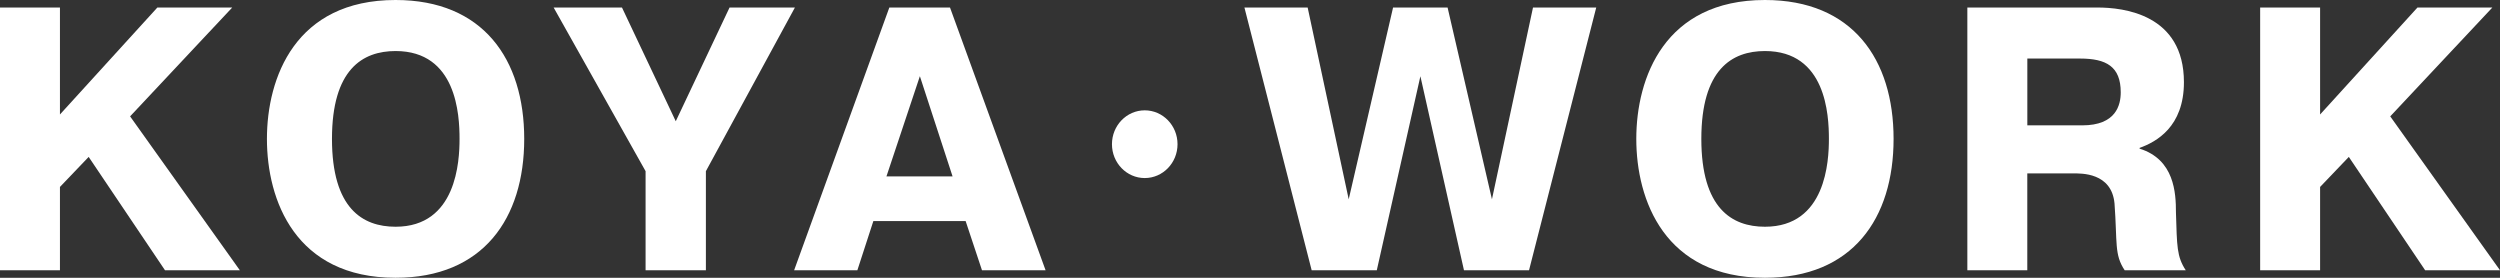
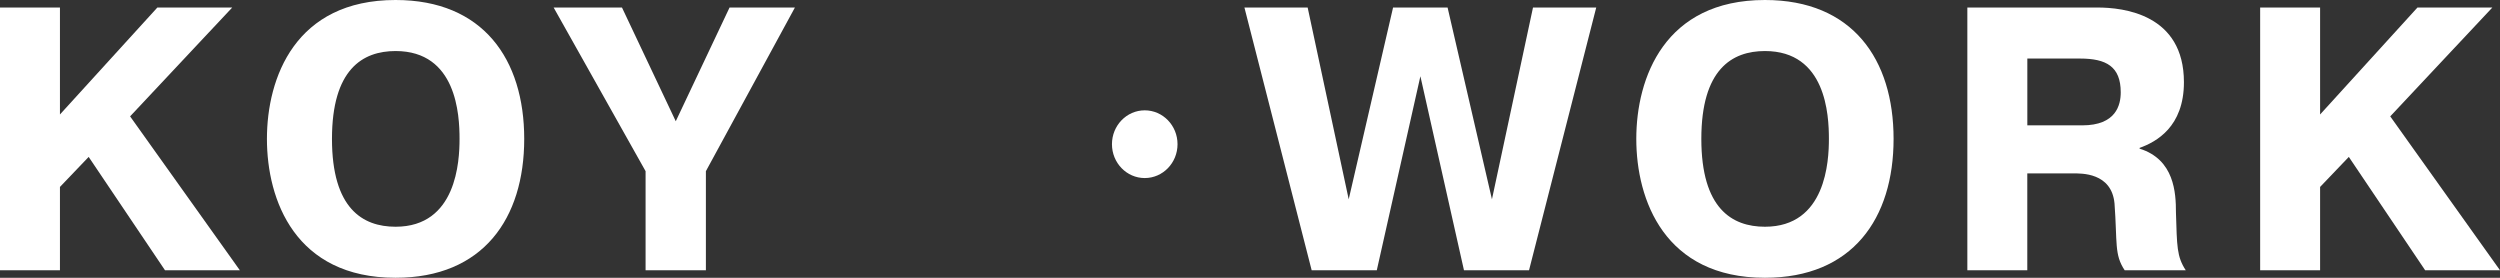
<svg xmlns="http://www.w3.org/2000/svg" fill="none" viewBox="0 0 180 20" height="20" width="180">
  <rect x="0" y="0" width="180" height="20" fill="#333333" stroke="none" />
  <g clip-path="url(#clip0_320_351)">
    <path fill="white" d="M11.331 0.541H16.72L9.367 8.378L17.269 19.459H11.88L6.384 11.297L4.316 13.46V19.459H0V0.541H4.316V8.243L11.331 0.541Z" />
    <path fill="white" d="M19.219 10C19.219 5.596 21.261 0 28.481 0C34.787 0 37.744 4.269 37.744 10C37.744 15.73 34.787 20 28.481 20C21.258 20 19.219 14.407 19.219 10ZM33.087 10C33.087 8.27 32.878 3.675 28.481 3.675C26.101 3.675 23.902 4.999 23.902 10C23.902 15.002 26.101 16.325 28.481 16.325C32.878 16.325 33.087 11.595 33.087 10Z" />
    <path fill="white" d="M52.525 0.541H57.234L50.824 12.325V19.459H46.482V12.325L39.861 0.541H44.782L48.655 8.73L52.528 0.541H52.525Z" />
-     <path fill="white" d="M68.4 0.541L75.282 19.459H70.703L69.526 15.919H62.881L61.73 19.459H57.177L64.032 0.541H68.403H68.4ZM68.585 12.701L66.231 5.486L63.824 12.701H68.585Z" />
    <path fill="white" d="M99.124 19.459H94.44L89.598 0.541H94.151L97.107 14.35L100.301 0.541H104.226L107.42 14.35L110.376 0.541H114.929L110.09 19.459H105.406L102.268 5.489L99.129 19.459H99.124Z" />
    <path fill="white" d="M117.813 10C117.813 5.596 119.855 0 127.076 0C133.382 0 136.338 4.269 136.338 10C136.338 15.73 133.382 20 127.076 20C119.855 20 117.813 14.407 117.813 10ZM131.681 10C131.681 8.27 131.472 3.675 127.076 3.675C124.695 3.675 122.496 4.999 122.496 10C122.496 15.002 124.695 16.325 127.076 16.325C131.472 16.325 131.681 11.595 131.681 10Z" />
    <path fill="white" d="M141.649 0.541H151.015C152.899 0.541 157.243 1.028 157.243 5.919C157.243 9.134 155.256 10.215 154.05 10.649V10.702C156.561 11.485 156.668 13.89 156.668 15.297C156.746 17.73 156.72 18.459 157.374 19.459H152.977C152.219 18.324 152.453 17.488 152.245 14.649C152.037 12.405 149.812 12.486 149.289 12.486H145.965V19.459H141.649V0.541ZM145.968 9.026H149.919C152.352 9.026 152.693 7.568 152.693 6.648C152.693 4.784 151.646 4.216 149.763 4.216H145.968V9.026Z" />
    <path fill="white" d="M174.061 0.541H179.45L172.097 8.378L180 19.459H174.611L169.115 11.297L167.047 13.46V19.459H162.731V0.541H167.047V8.243L174.058 0.541H174.061Z" />
    <path fill="white" d="M82.421 12.82C83.725 12.82 84.782 11.729 84.782 10.382C84.782 9.036 83.725 7.944 82.421 7.944C81.118 7.944 80.061 9.036 80.061 10.382C80.061 11.729 81.118 12.82 82.421 12.82Z" />
  </g>
  <defs>
    <clipPath id="clip0_320_351">
      <rect fill="white" height="20" width="180" />
    </clipPath>
  </defs>
</svg>